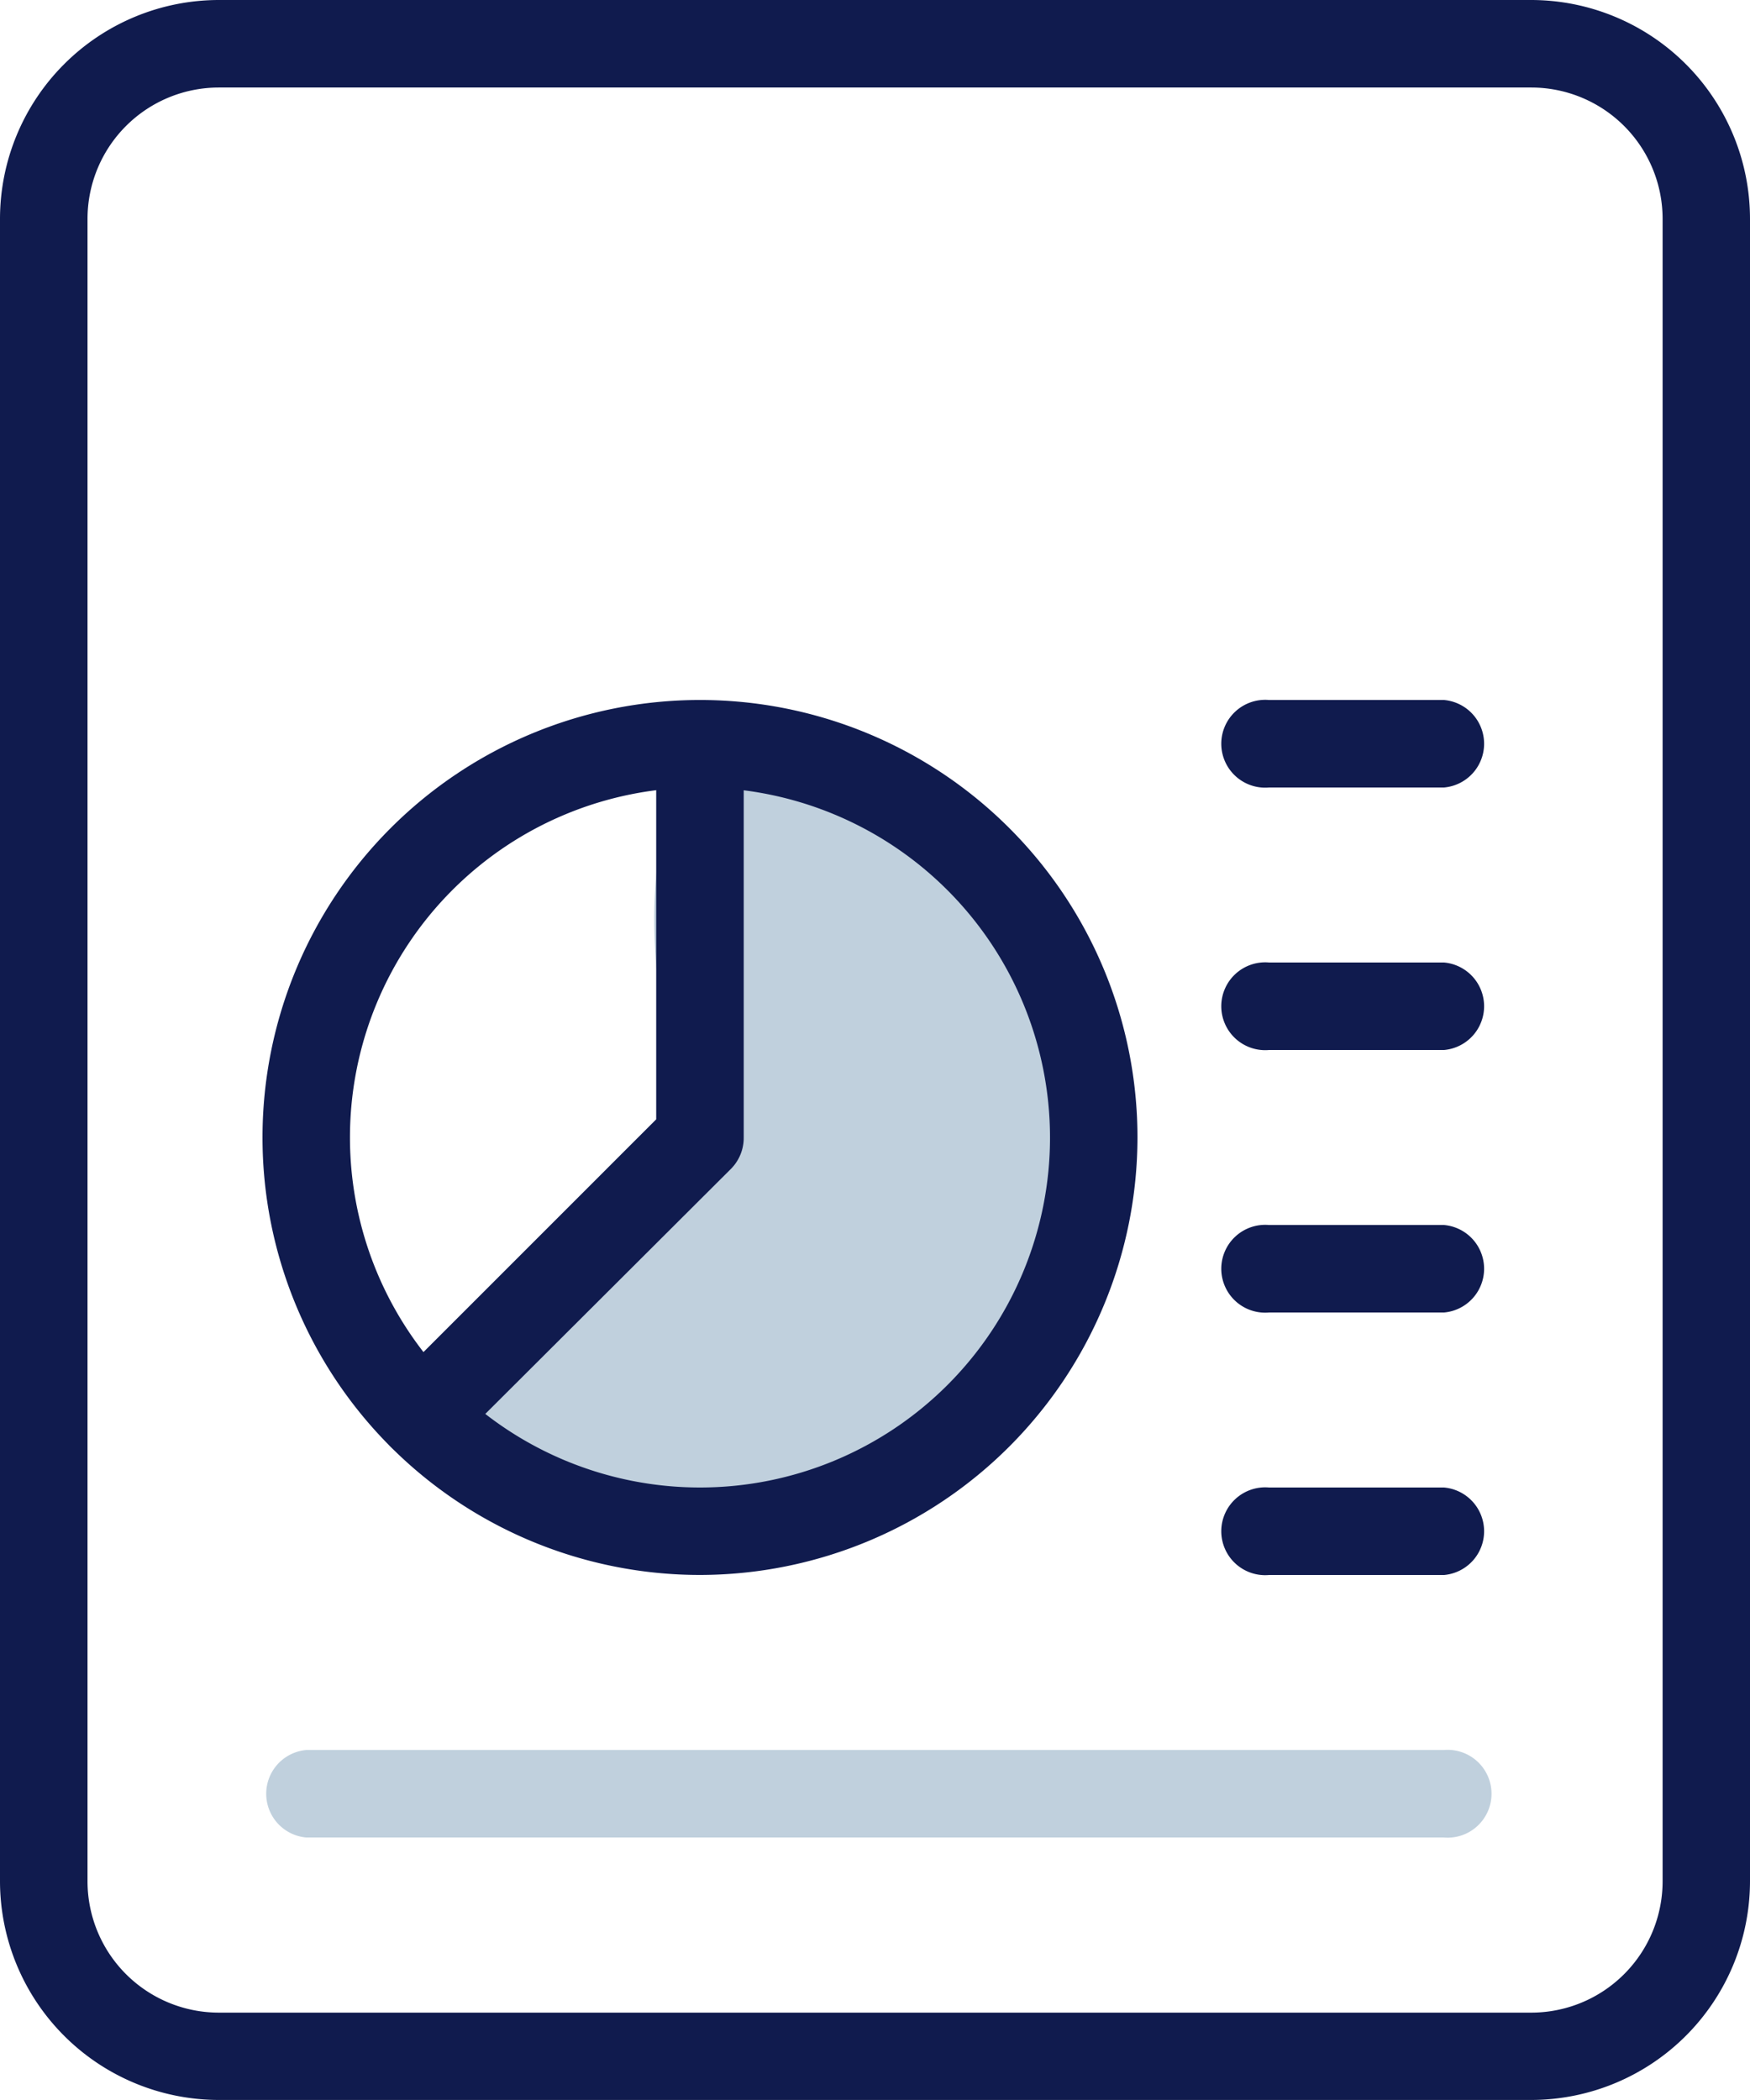
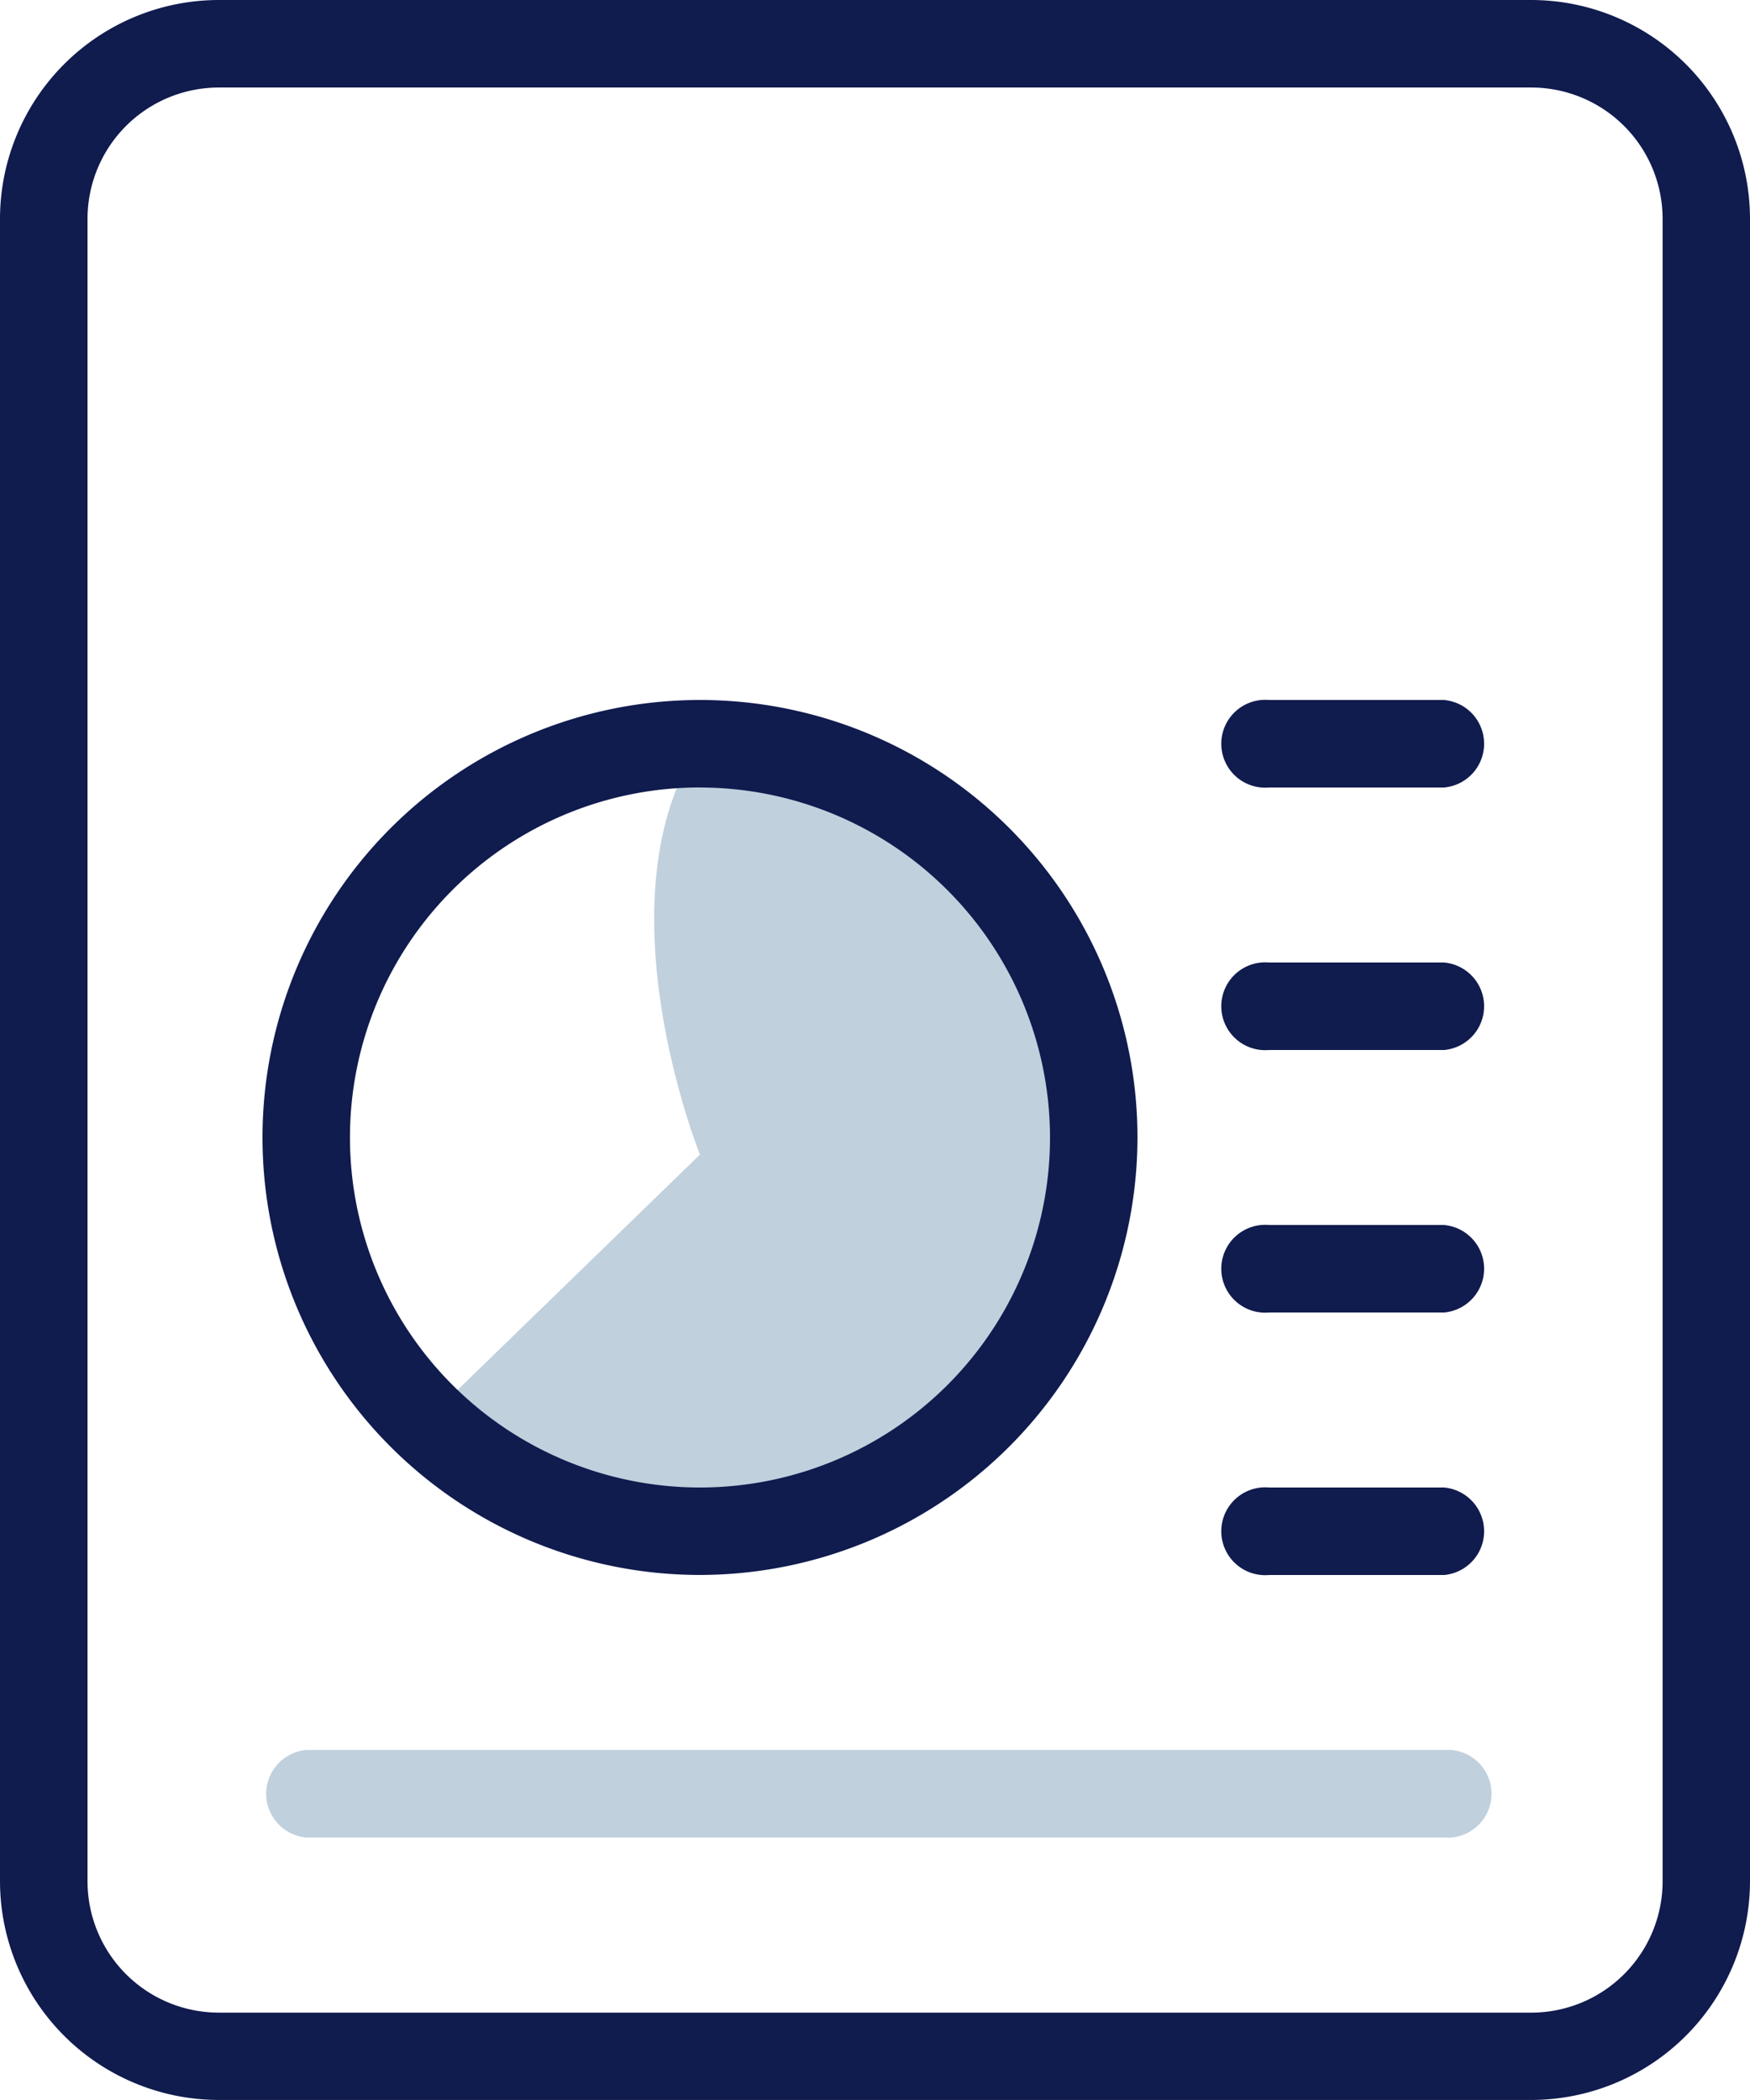
<svg xmlns="http://www.w3.org/2000/svg" width="27.893" height="33.471" viewBox="0 0 27.893 33.471">
  <g id="analysis" transform="translate(-2)">
    <path id="Tracé_793" data-name="Tracé 793" d="M26.406,33.471H5.487A3.491,3.491,0,0,1,2,29.985V3.487A3.491,3.491,0,0,1,5.487,0H26.406a3.491,3.491,0,0,1,3.487,3.487v26.5A3.491,3.491,0,0,1,26.406,33.471ZM5.487,1.395A2.094,2.094,0,0,0,3.395,3.487v26.5a2.094,2.094,0,0,0,2.092,2.092H26.406A2.094,2.094,0,0,0,28.5,29.985V3.487a2.094,2.094,0,0,0-2.092-2.092Z" fill="#101b4e" />
    <path id="Tracé_794" data-name="Tracé 794" d="M19.487,12.395H16.7A.7.7,0,1,1,16.7,11h2.789a.7.7,0,0,1,0,1.395Z" transform="translate(5.525 4.341)" fill="#101b4e" />
    <path id="Tracé_795" data-name="Tracé 795" d="M19.487,9.395H16.7A.7.7,0,1,1,16.7,8h2.789a.7.7,0,0,1,0,1.395Z" transform="translate(5.525 3.157)" fill="#101b4e" />
    <path id="Tracé_796" data-name="Tracé 796" d="M19.487,15.395H16.7A.7.7,0,1,1,16.7,14h2.789a.7.7,0,0,1,0,1.395Z" transform="translate(5.525 5.525)" fill="#101b4e" />
    <path id="Tracé_797" data-name="Tracé 797" d="M19.487,18.395H16.7A.7.7,0,1,1,16.7,17h2.789a.7.7,0,0,1,0,1.395Z" transform="translate(5.525 6.709)" fill="#101b4e" />
    <path id="Tracé_798" data-name="Tracé 798" d="M23.827,21.395H5.7A.7.7,0,0,1,5.7,20h18.13a.7.7,0,1,1,0,1.395Z" transform="translate(1.184 7.893)" fill="#c0d0dd" />
    <path id="Tracé_801" data-name="Tracé 801" d="M13.156,11.854c-1.641,2.467,0,6.549,0,6.549L8.818,22.616s6.34,5.482,10.6-3.171C18.875,15.458,14.8,9.387,13.156,11.854Z" fill="#c0d0dd" />
    <path id="Tracé_799" data-name="Tracé 799" d="M11.973,21.946a6.973,6.973,0,1,1,6.973-6.973A6.981,6.981,0,0,1,11.973,21.946Zm0-12.552a5.579,5.579,0,1,0,5.579,5.579A5.584,5.584,0,0,0,11.973,9.395Z" transform="translate(1.184 3.157)" fill="#101b4e" />
-     <path id="Tracé_800" data-name="Tracé 800" d="M7.015,20.108a.7.7,0,0,1-.494-1.19l4.234-4.234V8.7a.7.7,0,0,1,1.395,0v6.276a.7.7,0,0,1-.2.494L7.509,19.9A.7.7,0,0,1,7.015,20.108Z" transform="translate(1.704 3.157)" fill="#101b4e" />
  </g>
</svg>